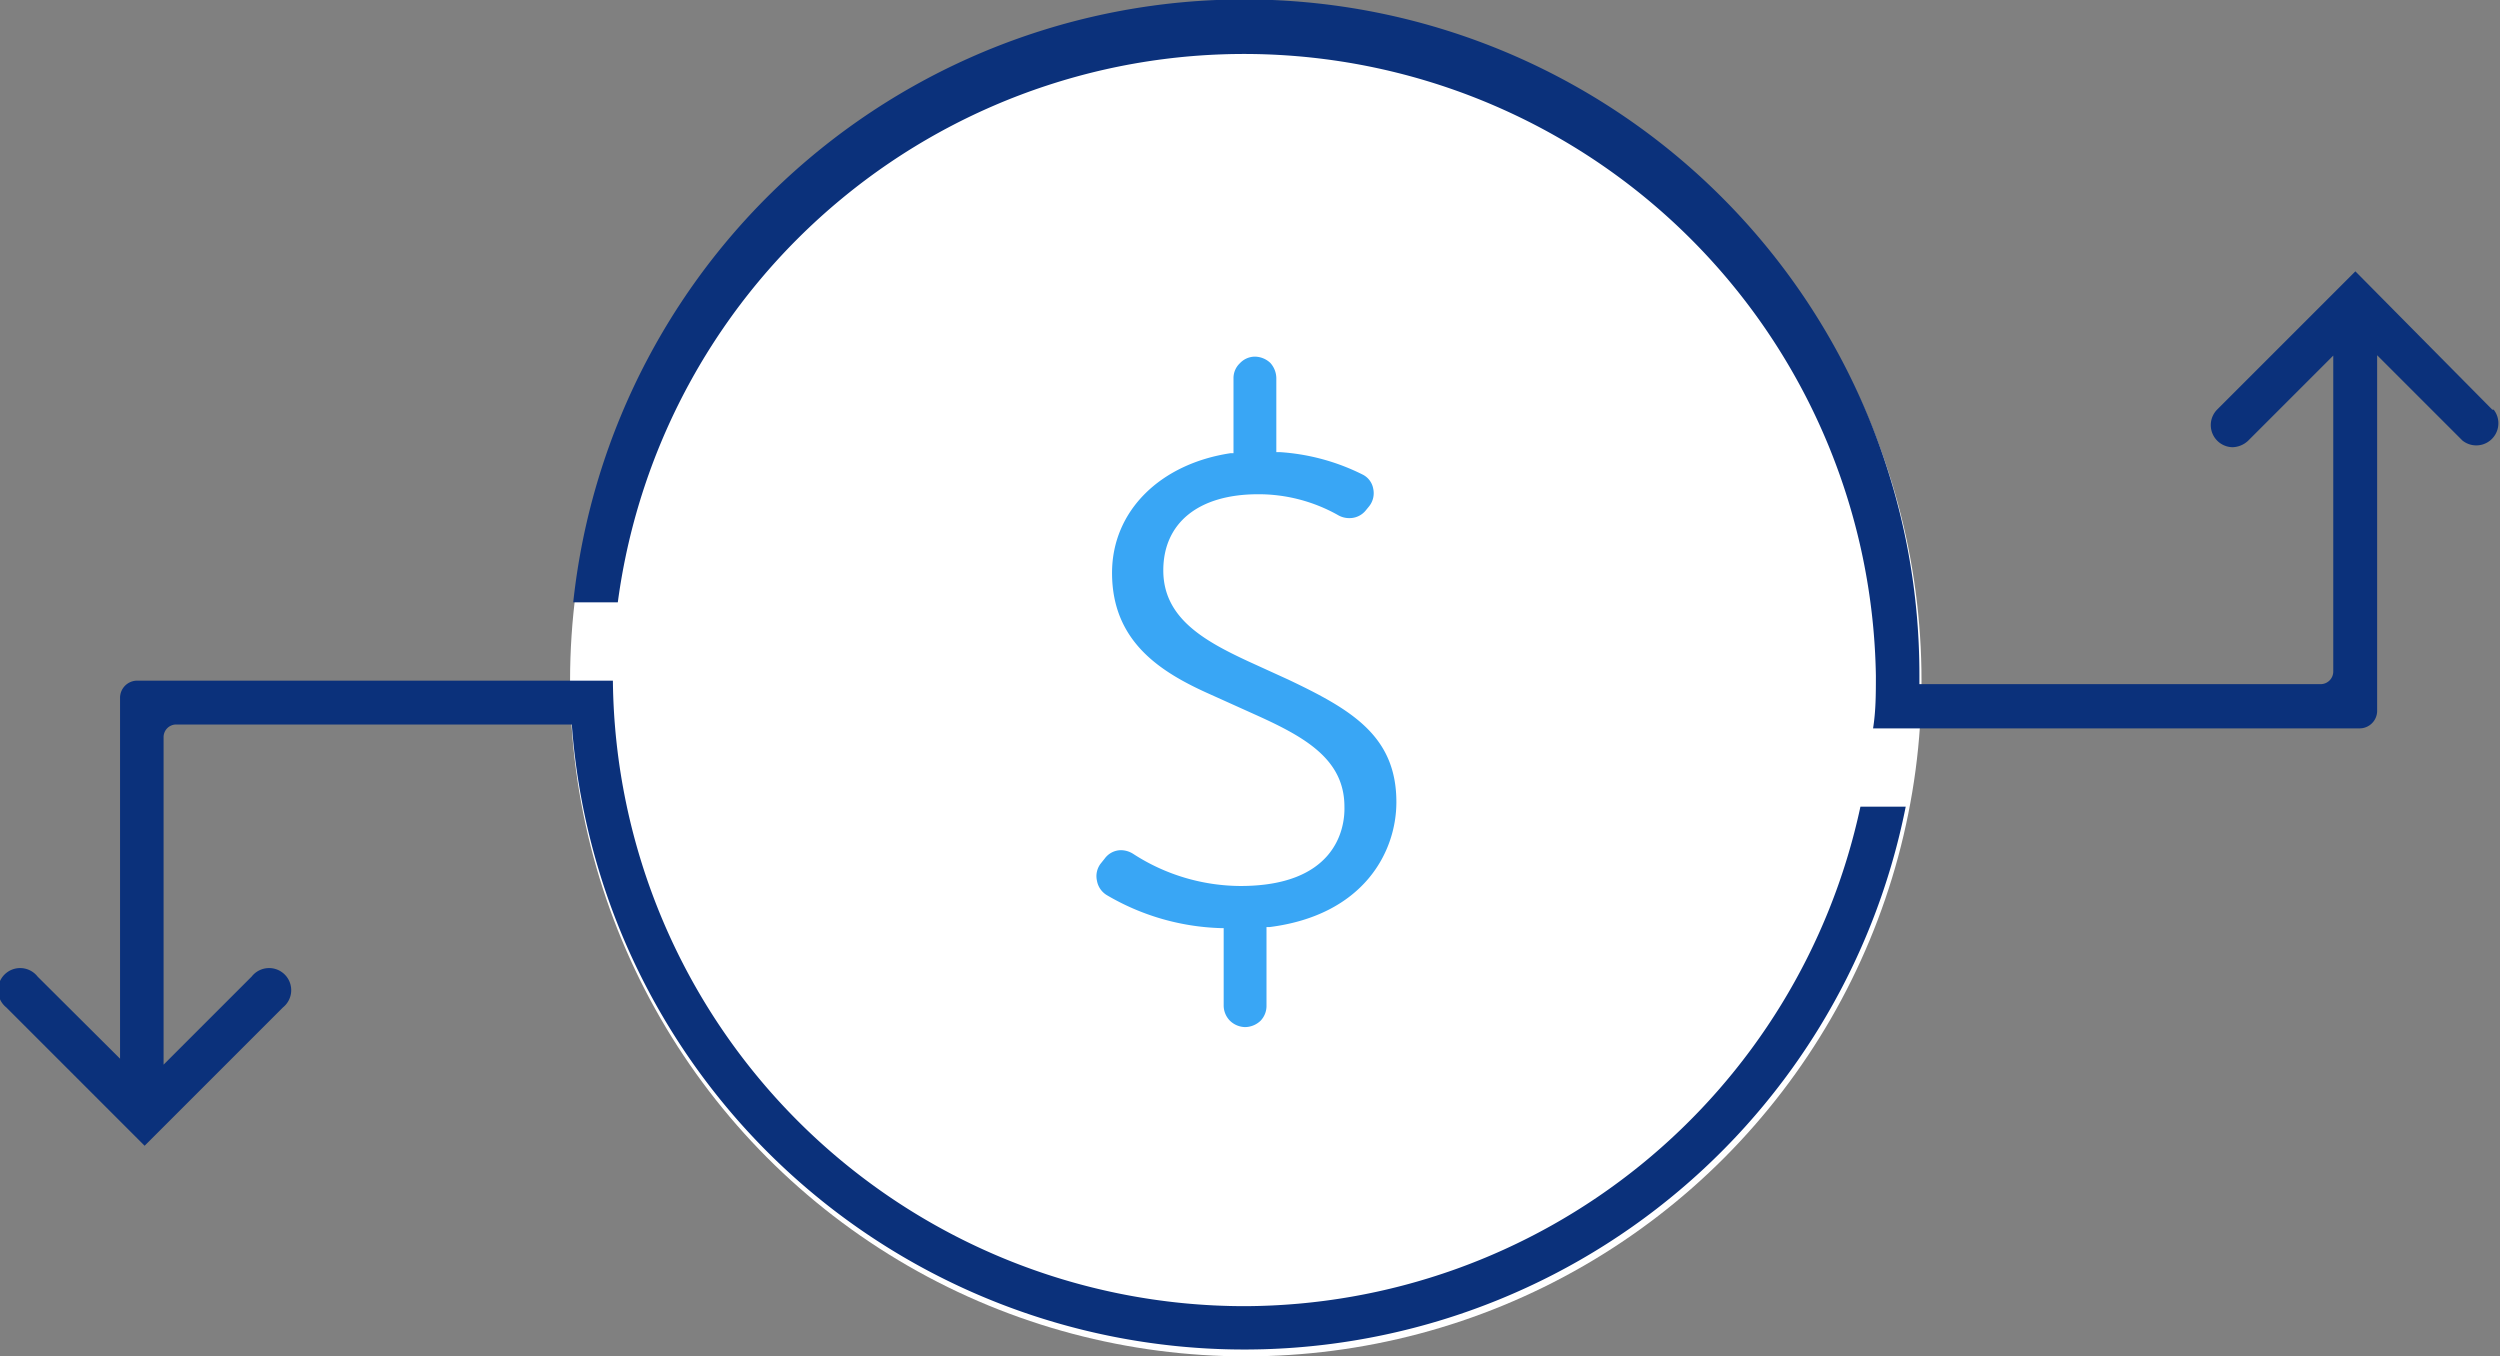
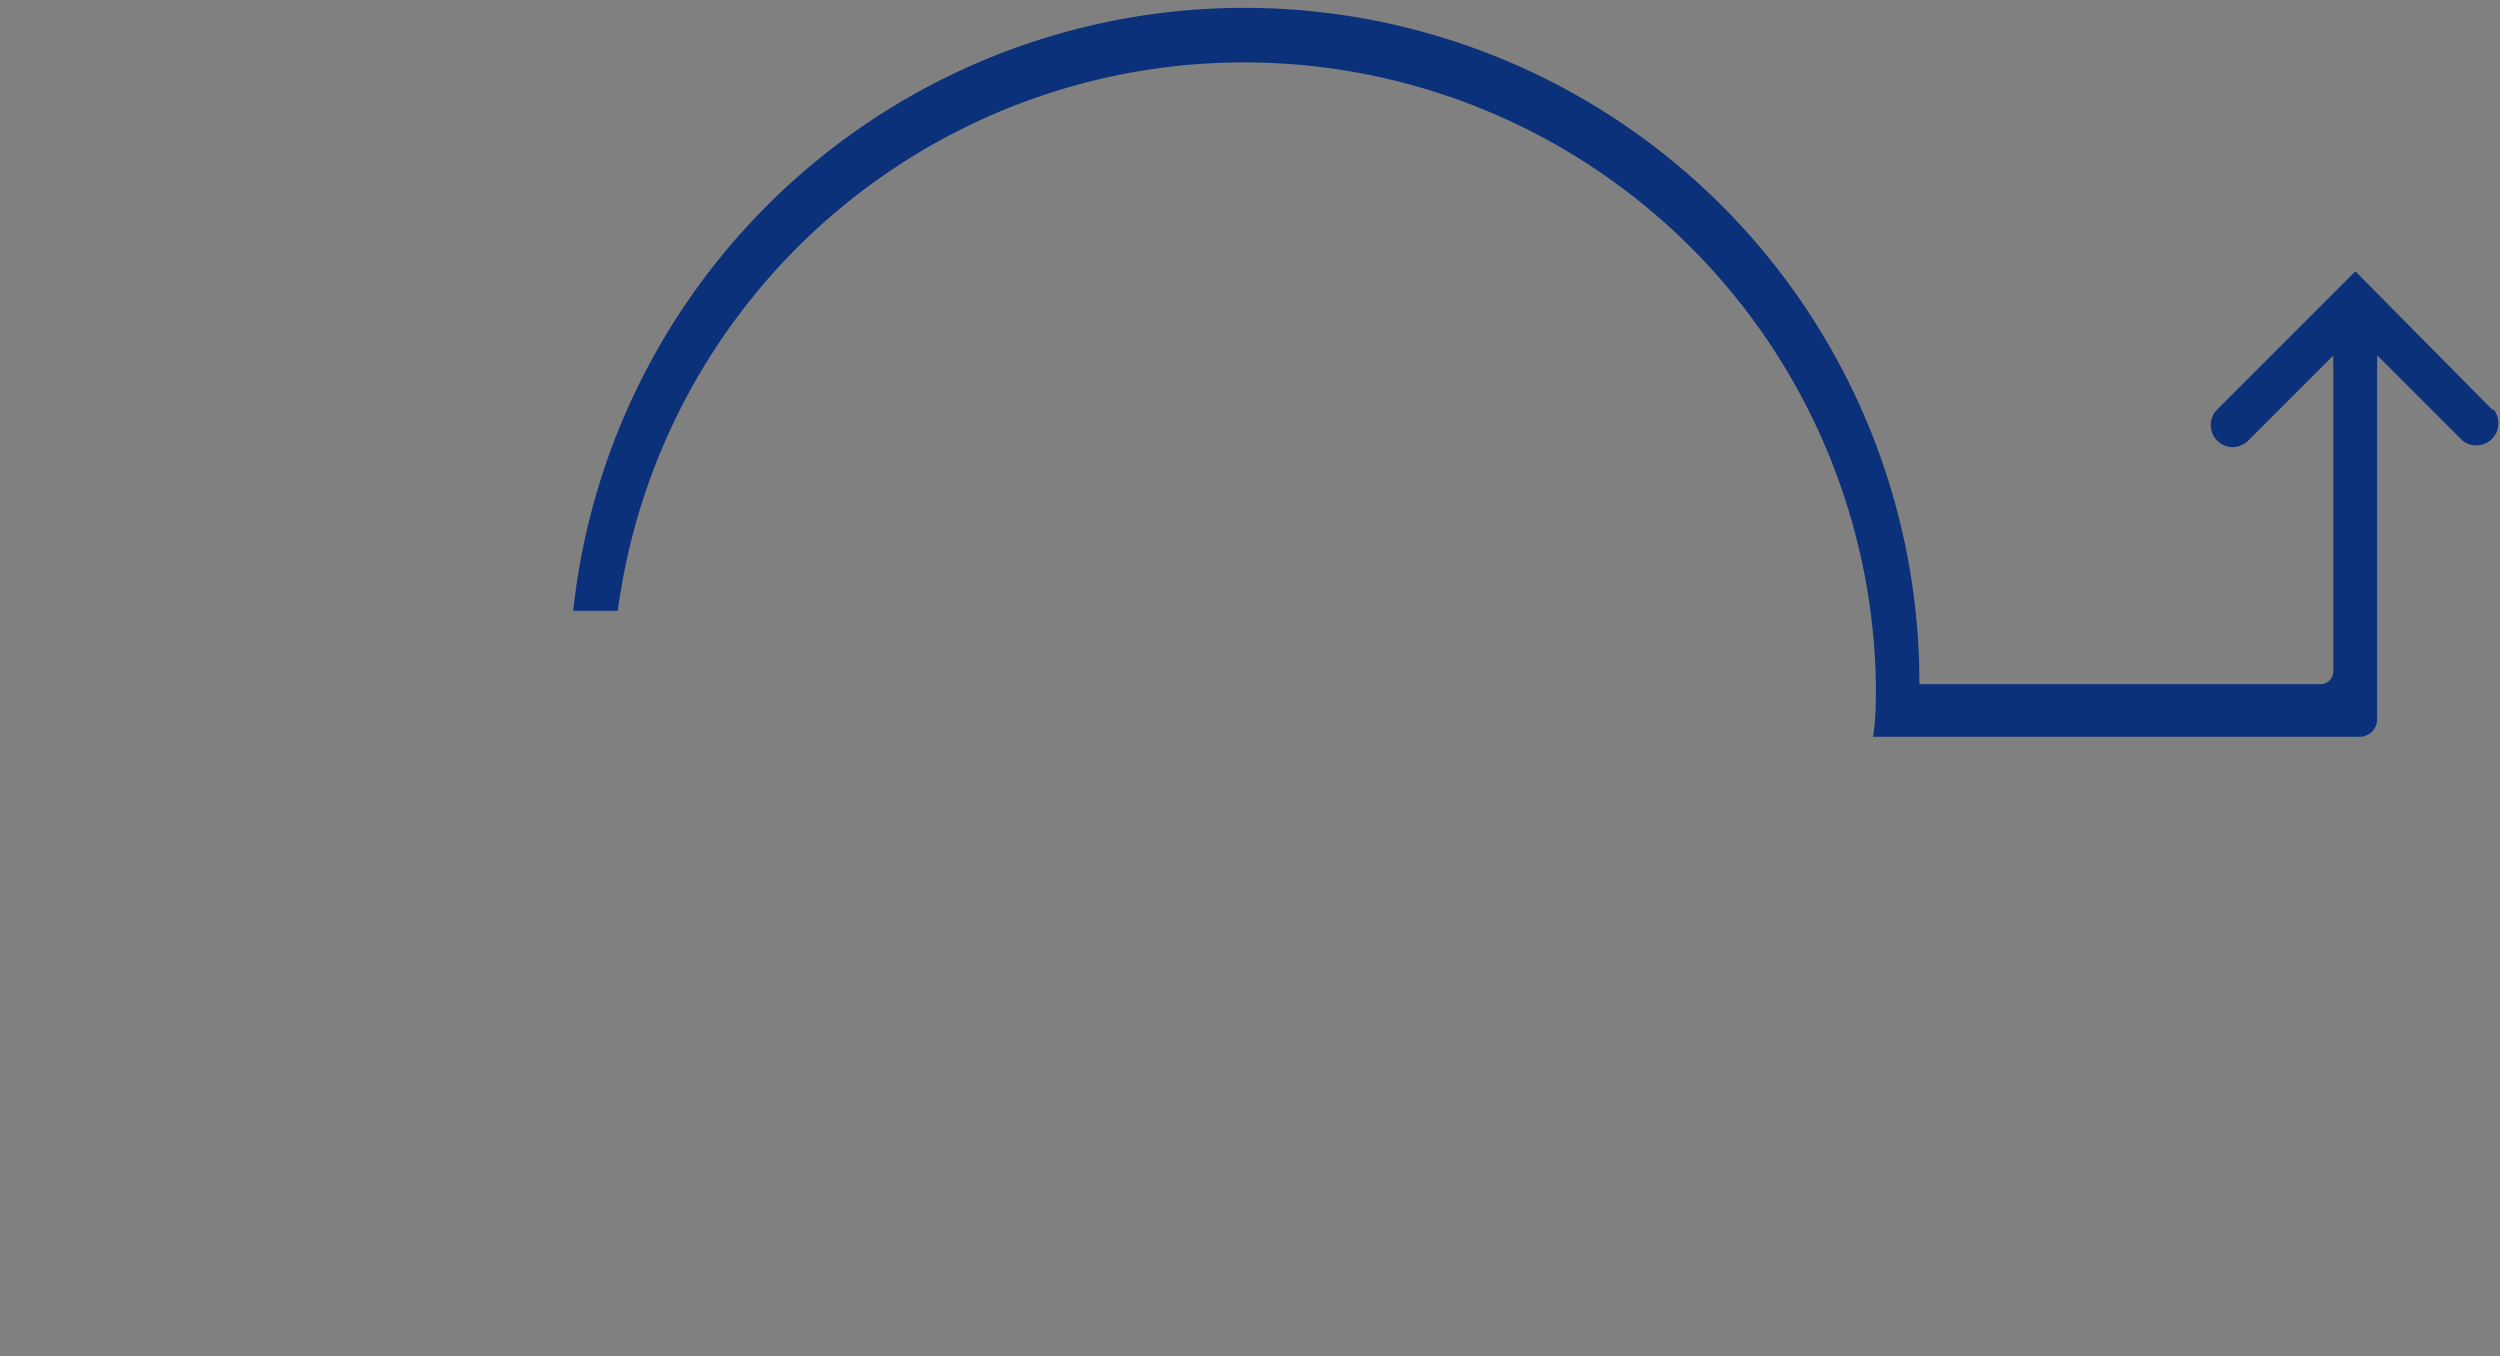
<svg xmlns="http://www.w3.org/2000/svg" viewBox="0 0 71.22 38.64">
  <rect x="0" y="0" width="71.22" height="38.64" fill="#808080" stroke="none" />
  <defs>
    <style>.cls-avoided-costs-value-1{fill:#fff}.cls-avoided-costs-value-2{fill:#0b317b}.cls-avoided-costs-value-3{fill:#39a6f5}</style>
  </defs>
  <g id="Layer_2" data-name="Layer 2">
    <g id="Layer_1-2" data-name="Layer 1">
-       <circle class="cls-avoided-costs-value-1" cx="35.49" cy="19.39" r="19.25" />
-       <path class="cls-avoided-costs-value-2" d="M35.46 37.21a18 18 0 0 1-18-17.82H3.91a.49.49 0 0 0-.49.5v10.27l-2.35-2.34a.63.63 0 1 0-.89.88l3.94 3.94 3.94-3.94a.63.63 0 1 0-.89-.88l-2.51 2.51V21a.36.36 0 0 1 .34-.36h11.29a19.21 19.21 0 0 0 38 2.34H53a18 18 0 0 1-17.54 14.23z" />
-       <path class="cls-avoided-costs-value-3" d="M35.34 25.24a5.66 5.66 0 0 1-3.05-.91.66.66 0 0 0-.35-.11.58.58 0 0 0-.47.24l-.12.15a.59.59 0 0 0-.1.48.6.6 0 0 0 .28.41 6.79 6.79 0 0 0 3.24.94h.09v2.2a.62.62 0 0 0 .18.44.64.64 0 0 0 .43.18.65.65 0 0 0 .44-.18.61.61 0 0 0 .17-.44v-2.23h.09c2.67-.34 3.61-2.13 3.61-3.56 0-1.88-1.27-2.63-3.08-3.49l-1.14-.52c-1.27-.59-2.42-1.24-2.42-2.59s1-2.17 2.7-2.17a4.62 4.62 0 0 1 2.27.59.63.63 0 0 0 .33.09.59.59 0 0 0 .46-.21l.09-.11a.6.6 0 0 0 .13-.52.56.56 0 0 0-.3-.4 6.15 6.15 0 0 0-2.36-.64h-.1v-2.1a.66.66 0 0 0-.17-.44.65.65 0 0 0-.44-.18.59.59 0 0 0-.43.19.58.58 0 0 0-.18.43v2.13h-.08c-2 .3-3.38 1.64-3.38 3.41 0 2 1.44 2.86 2.84 3.48l1.22.55c1.4.63 2.56 1.26 2.56 2.63.02.68-.3 2.26-2.96 2.26z" />
-       <path class="cls-avoided-costs-value-2" d="M71 11.67l-3.9-3.94-3.94 3.94a.63.63 0 0 0 .44 1.07.67.67 0 0 0 .45-.19l2.42-2.42v9a.36.36 0 0 1-.36.36H54.68v-.24a19.23 19.23 0 0 0-38.35-2.09h1.27a18 18 0 0 1 35.84 2.09c0 .51 0 1-.08 1.5h13.86a.5.5 0 0 0 .5-.5V10.12l2.43 2.43a.63.63 0 0 0 .89-.88z" />
+       <path class="cls-avoided-costs-value-2" d="M71 11.67l-3.9-3.94-3.94 3.94a.63.63 0 0 0 .44 1.07.67.67 0 0 0 .45-.19l2.42-2.42v9a.36.36 0 0 1-.36.36H54.68a19.23 19.23 0 0 0-38.35-2.09h1.27a18 18 0 0 1 35.84 2.09c0 .51 0 1-.08 1.5h13.86a.5.5 0 0 0 .5-.5V10.12l2.43 2.43a.63.63 0 0 0 .89-.88z" />
    </g>
  </g>
</svg>